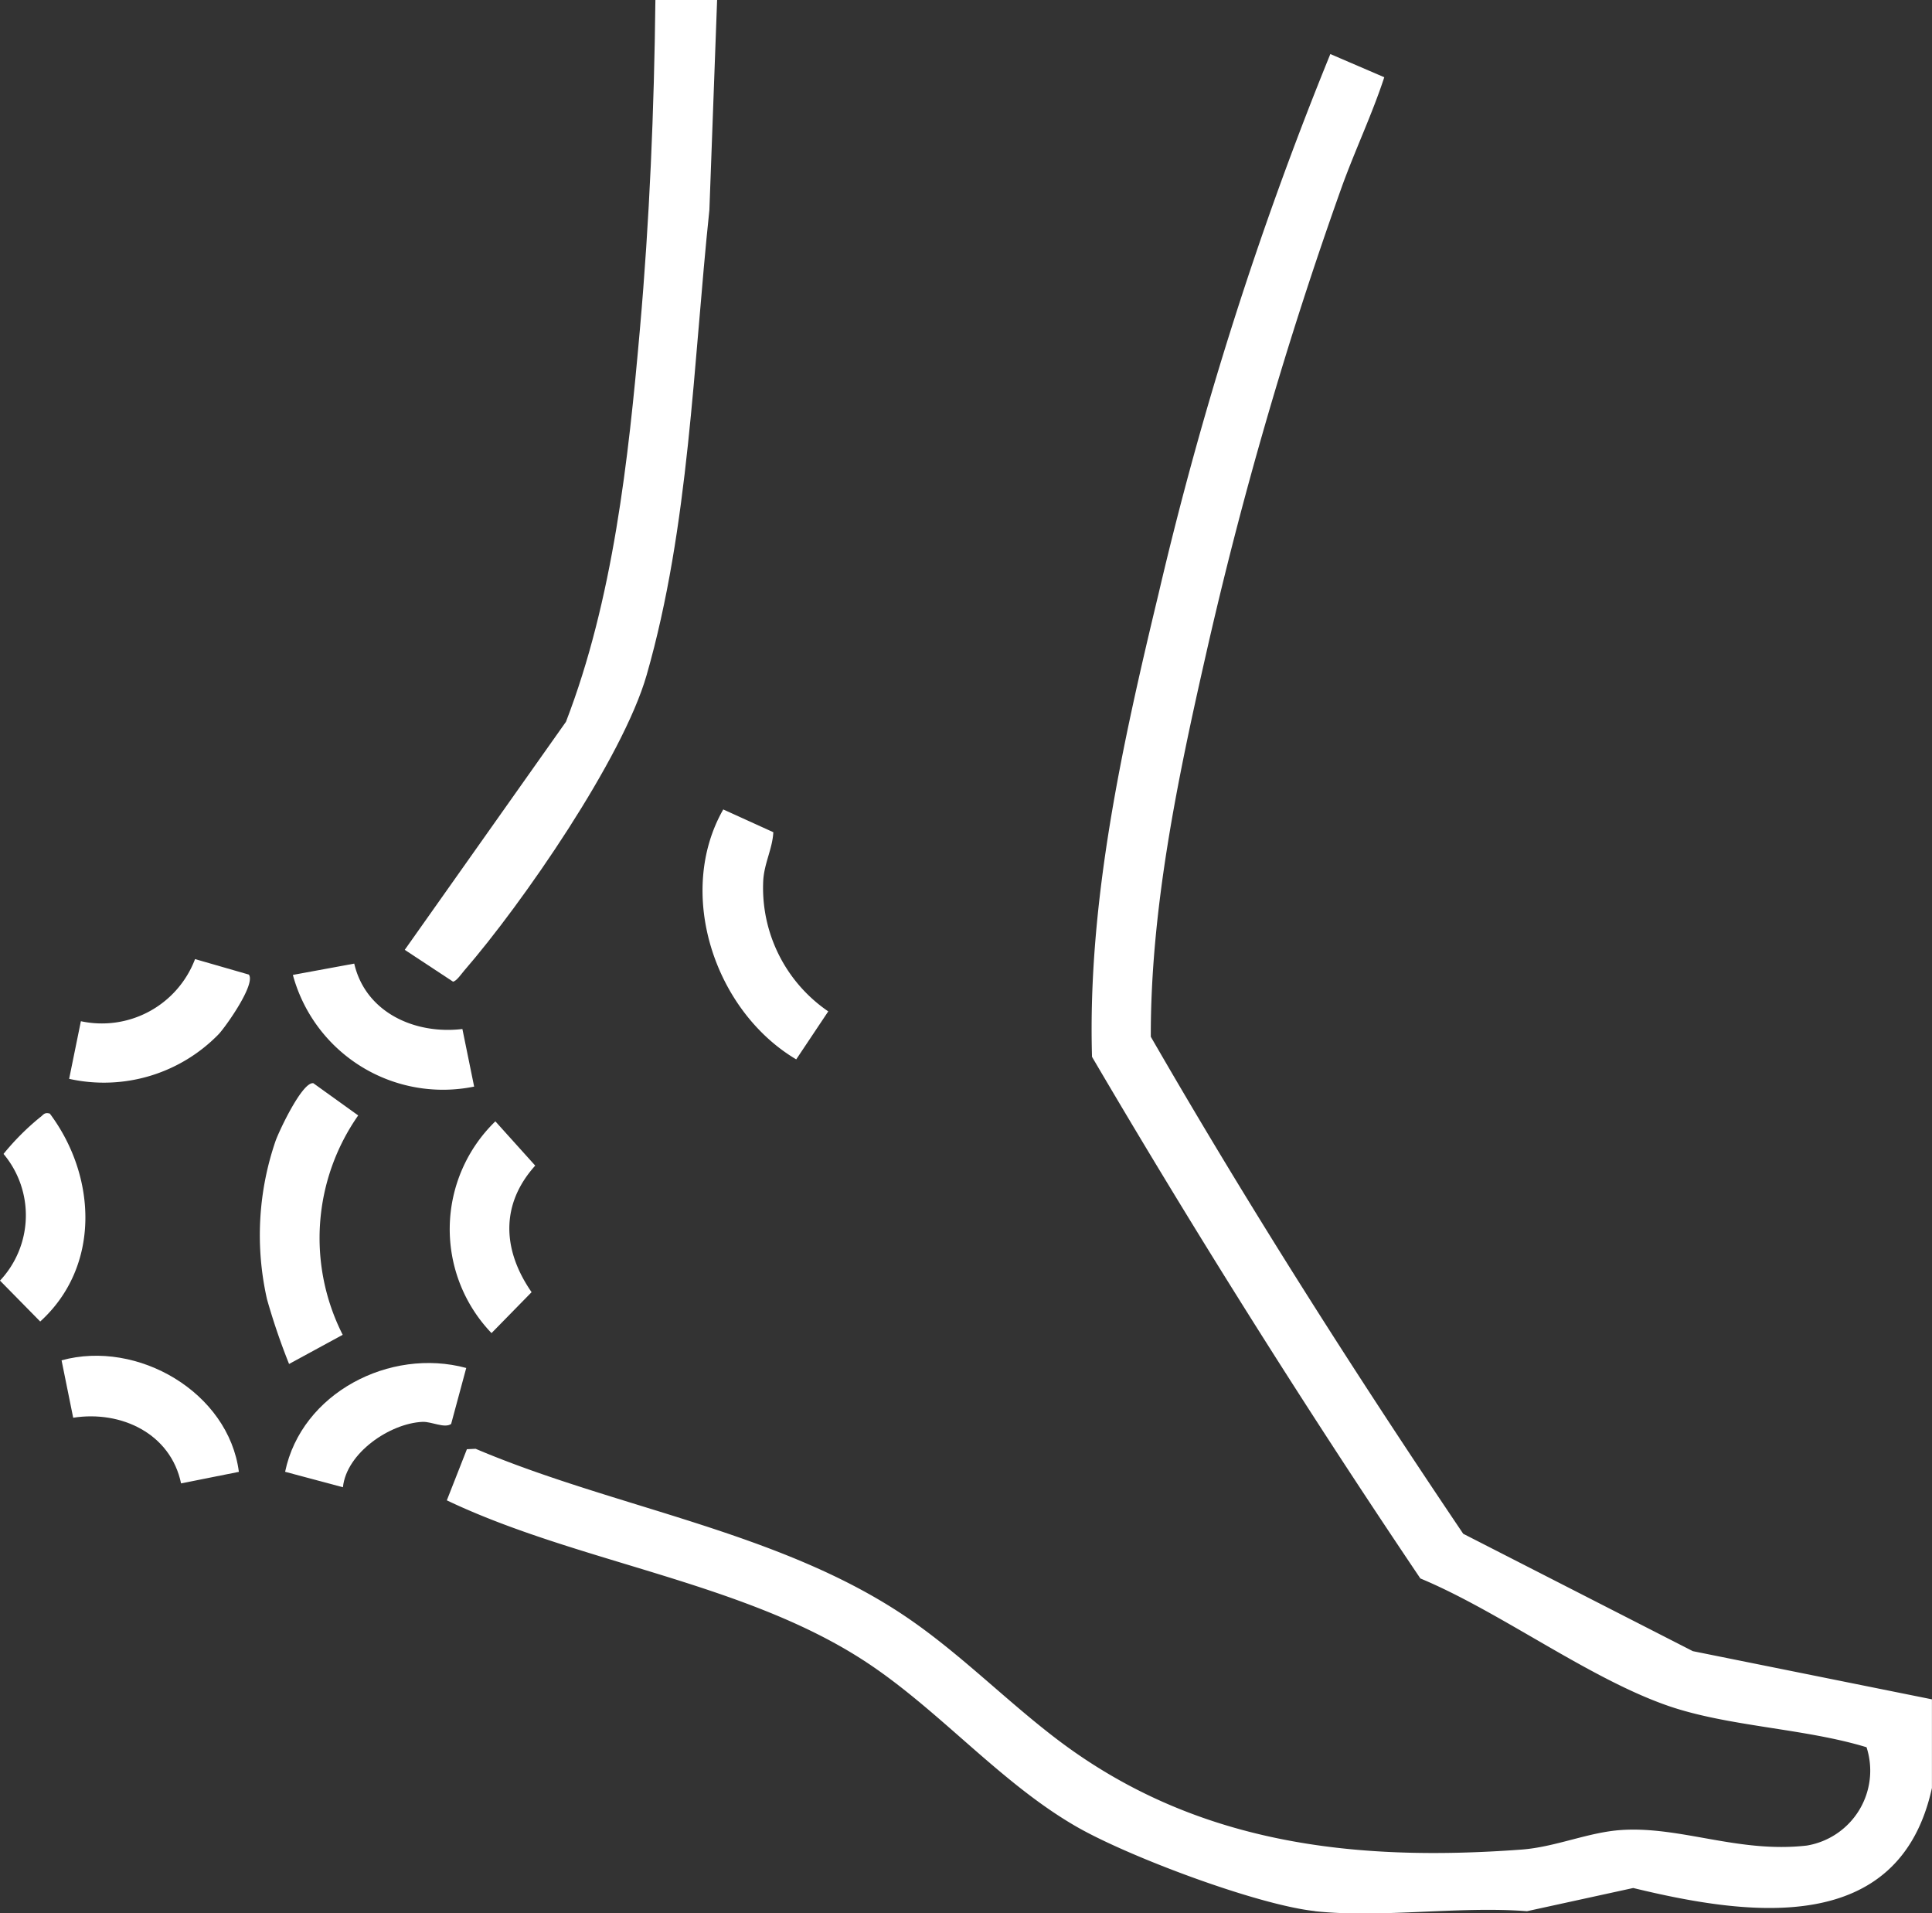
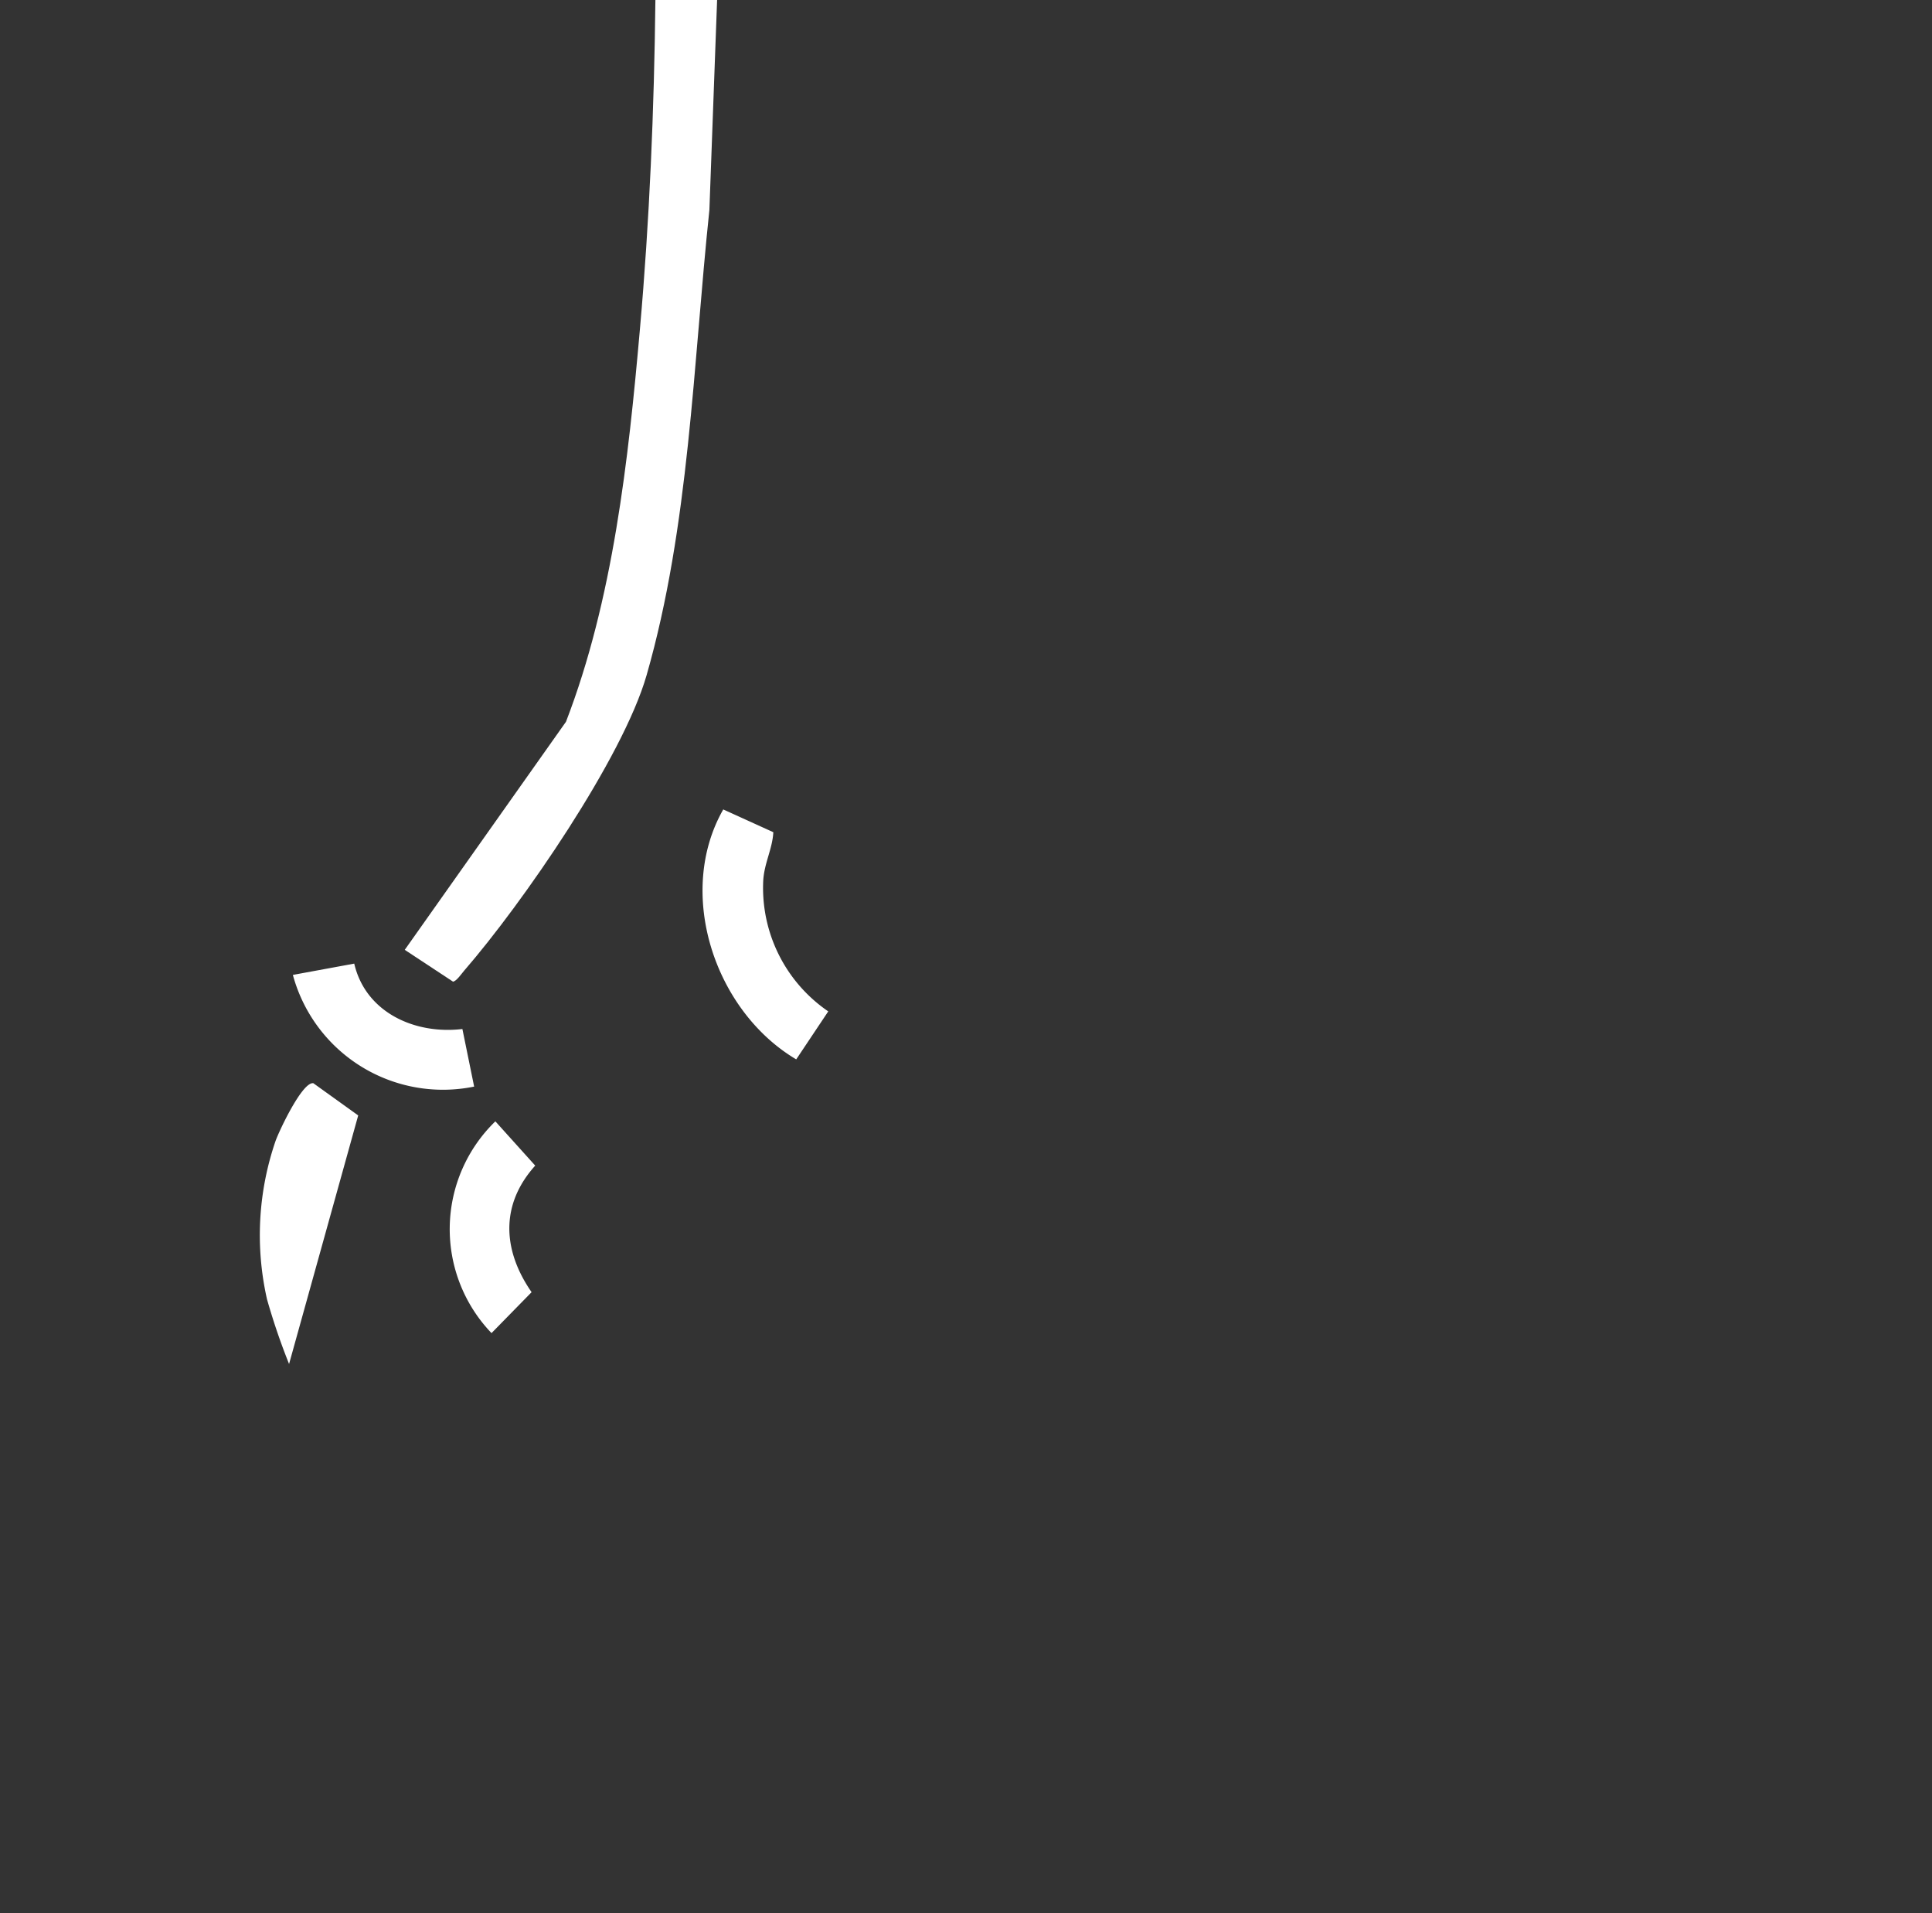
<svg xmlns="http://www.w3.org/2000/svg" width="91.604" height="90.706" viewBox="0 0 91.604 90.706">
  <rect x="0" y="0" width="91.604" height="90.706" fill="#333333" stroke="none" />
  <defs>
    <clipPath id="clip-path">
      <rect id="Rettangolo_403" data-name="Rettangolo 403" width="91.604" height="90.706" fill="#fff" />
    </clipPath>
  </defs>
  <g id="Raggruppa_1104" data-name="Raggruppa 1104" clip-path="url(#clip-path)">
-     <path id="Tracciato_210" data-name="Tracciato 210" d="M118.169,97.336c-2.756-.3-8.816-2.577-11.278-3.987-3.671-2.1-6.6-5.629-10.168-7.927-5.765-3.714-13.53-4.612-19.714-7.558l.952-2.424.413-.02c6.562,2.789,14.312,3.9,20.286,7.884,2.6,1.736,4.8,4,7.276,5.884,6.529,4.962,14.026,5.823,22.023,5.232,1.619-.119,3.167-.825,4.74-.928,2.827-.185,5.553,1.106,8.786.738a3.6,3.6,0,0,0,2.838-4.662c-2.926-.894-6.535-.977-9.381-1.954-3.78-1.3-7.99-4.472-11.774-6.048Q115,69.447,107.6,56.839c-.217-7.364,1.445-14.848,3.16-21.975A170.25,170.25,0,0,1,118.9,9.3l2.557,1.1c-.567,1.736-1.384,3.453-2.015,5.2a191.684,191.684,0,0,0-6.455,22.23c-1.336,5.879-2.612,12.018-2.6,18.056,4.638,8.045,9.622,15.867,14.813,23.562l10.887,5.565,11.337,2.284v4.2c-1.547,7.063-8.674,6.077-14.163,4.744l-5.038,1.1c-3.206-.251-6.915.337-10.058,0" transform="translate(-55.823 -6.738)" fill="#fff" />
    <path id="Tracciato_212" data-name="Tracciato 212" d="M84.566,0,84.2,9.953c-.768,7.278-.949,14.99-2.976,22.052-1.129,3.935-5.892,10.831-8.65,14.009-.126.145-.371.509-.531.521l-2.287-1.507L77.4,34.217c2.235-5.792,2.96-12.415,3.505-18.6C81.364,10.434,81.581,5.2,81.64,0Z" transform="translate(-50.565)" fill="#fff" />
-     <path id="Tracciato_213" data-name="Tracciato 213" d="M46.178,199.962a31.076,31.076,0,0,1-1.046-3.068,13.747,13.747,0,0,1,.41-7.518c.182-.5,1.27-2.806,1.787-2.724l2.127,1.527a10.138,10.138,0,0,0-.735,10.4Z" transform="translate(-32.472 -135.301)" fill="#fff" />
+     <path id="Tracciato_213" data-name="Tracciato 213" d="M46.178,199.962a31.076,31.076,0,0,1-1.046-3.068,13.747,13.747,0,0,1,.41-7.518c.182-.5,1.27-2.806,1.787-2.724l2.127,1.527Z" transform="translate(-32.472 -135.301)" fill="#fff" />
    <path id="Tracciato_214" data-name="Tracciato 214" d="M122.067,139.484l2.373,1.079c-.044.79-.425,1.454-.478,2.278a7.088,7.088,0,0,0,3.082,6.216l-1.519,2.275c-3.879-2.3-5.72-7.887-3.459-11.849" transform="translate(-87.773 -101.111)" fill="#fff" />
-     <path id="Tracciato_215" data-name="Tracciato 215" d="M19.019,239.129l-2.741.547c-.492-2.36-2.835-3.47-5.115-3.113l-.551-2.721c3.6-.99,7.917,1.511,8.407,5.286" transform="translate(-7.693 -169.354)" fill="#fff" />
-     <path id="Tracciato_216" data-name="Tracciato 216" d="M11.916,170.949l.557-2.732a4.726,4.726,0,0,0,5.413-2.945l2.549.734c.341.439-1.067,2.431-1.417,2.813a7.589,7.589,0,0,1-7.1,2.13" transform="translate(-8.638 -119.805)" fill="#fff" />
    <path id="Tracciato_217" data-name="Tracciato 217" d="M53.384,166.05c.536,2.315,2.873,3.371,5.128,3.1l.557,2.73a7.373,7.373,0,0,1-8.595-5.294Z" transform="translate(-36.588 -120.369)" fill="#fff" />
    <path id="Tracciato_218" data-name="Tracciato 218" d="M79.667,193.225l1.891,2.1c-1.669,1.854-1.546,4.02-.172,6l-1.9,1.94a7.117,7.117,0,0,1,.183-10.039" transform="translate(-56.181 -140.068)" fill="#fff" />
-     <path id="Tracciato_219" data-name="Tracciato 219" d="M57.729,235.122l-.716,2.653c-.316.218-.914-.114-1.354-.1-1.547.067-3.612,1.474-3.776,3.1l-2.742-.733c.777-3.734,4.965-5.9,8.587-4.922" transform="translate(-35.623 -170.27)" fill="#fff" />
-     <path id="Tracciato_220" data-name="Tracciato 220" d="M2.361,191.836c2.228,2.974,2.42,7.247-.454,9.859L0,199.756a4.525,4.525,0,0,0,.167-6.006A11.92,11.92,0,0,1,1.9,192.014c.154-.105.191-.25.458-.177" transform="translate(0 -139.047)" fill="#fff" />
  </g>
</svg>